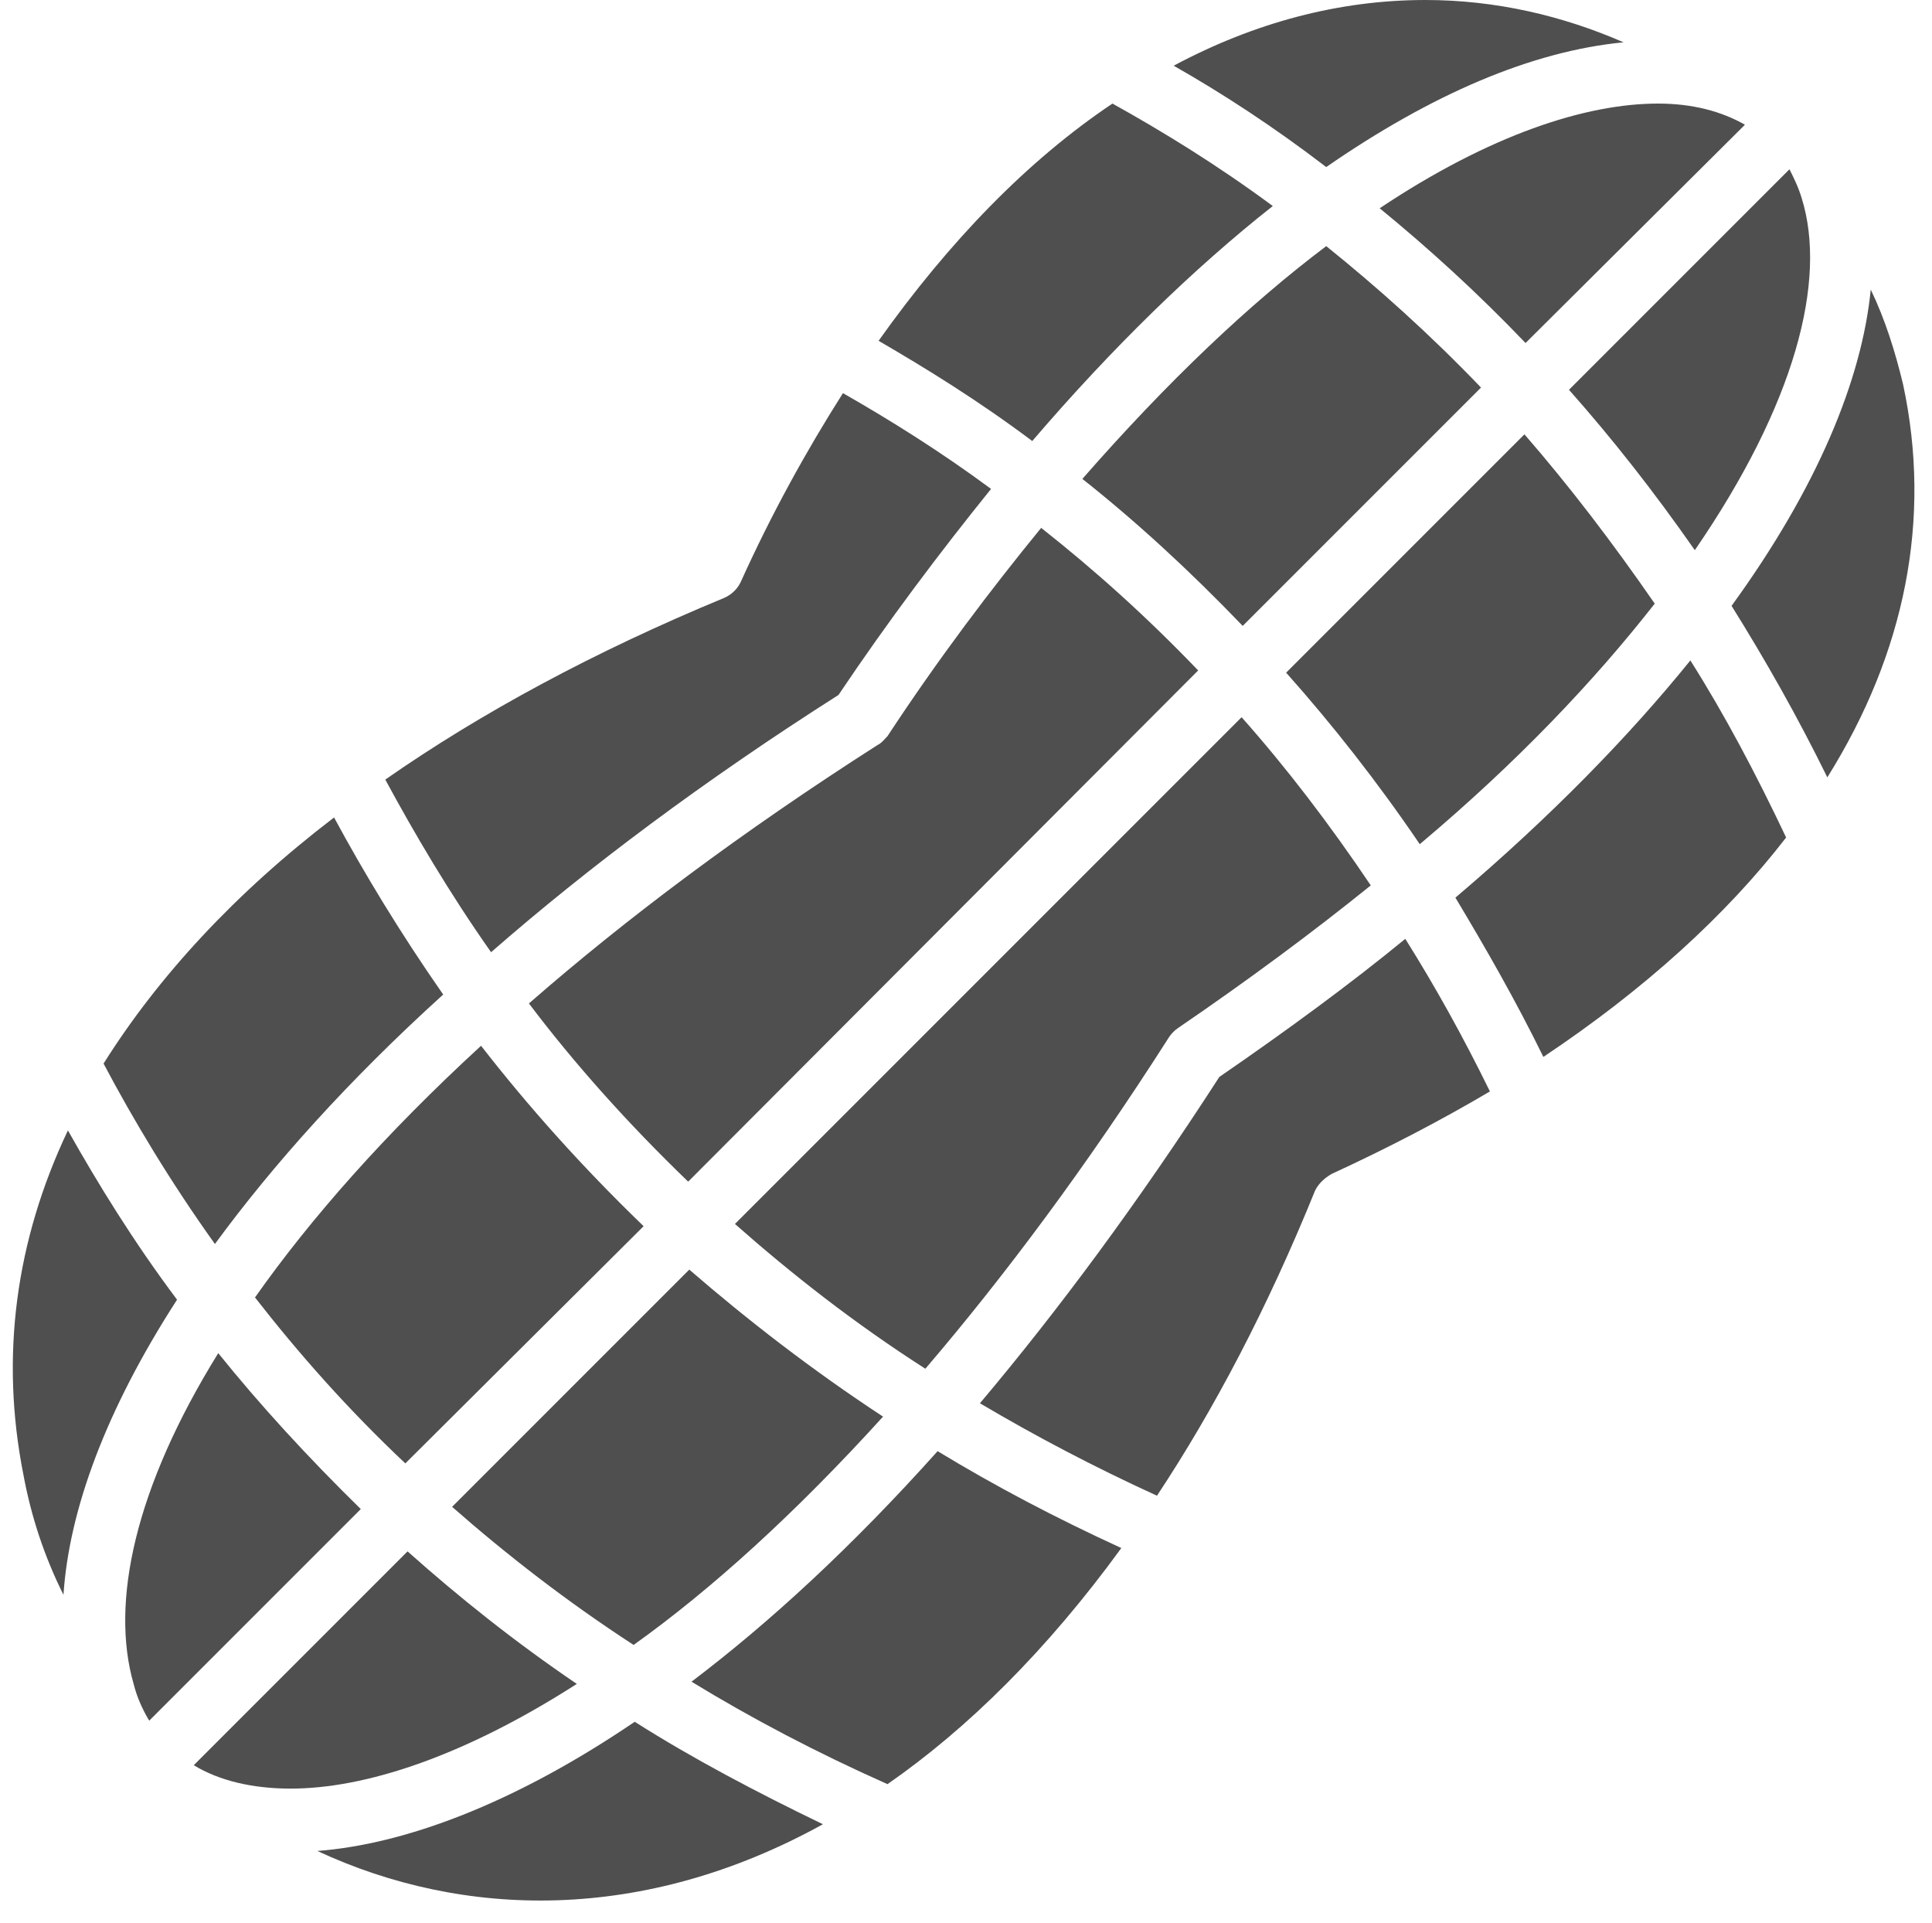
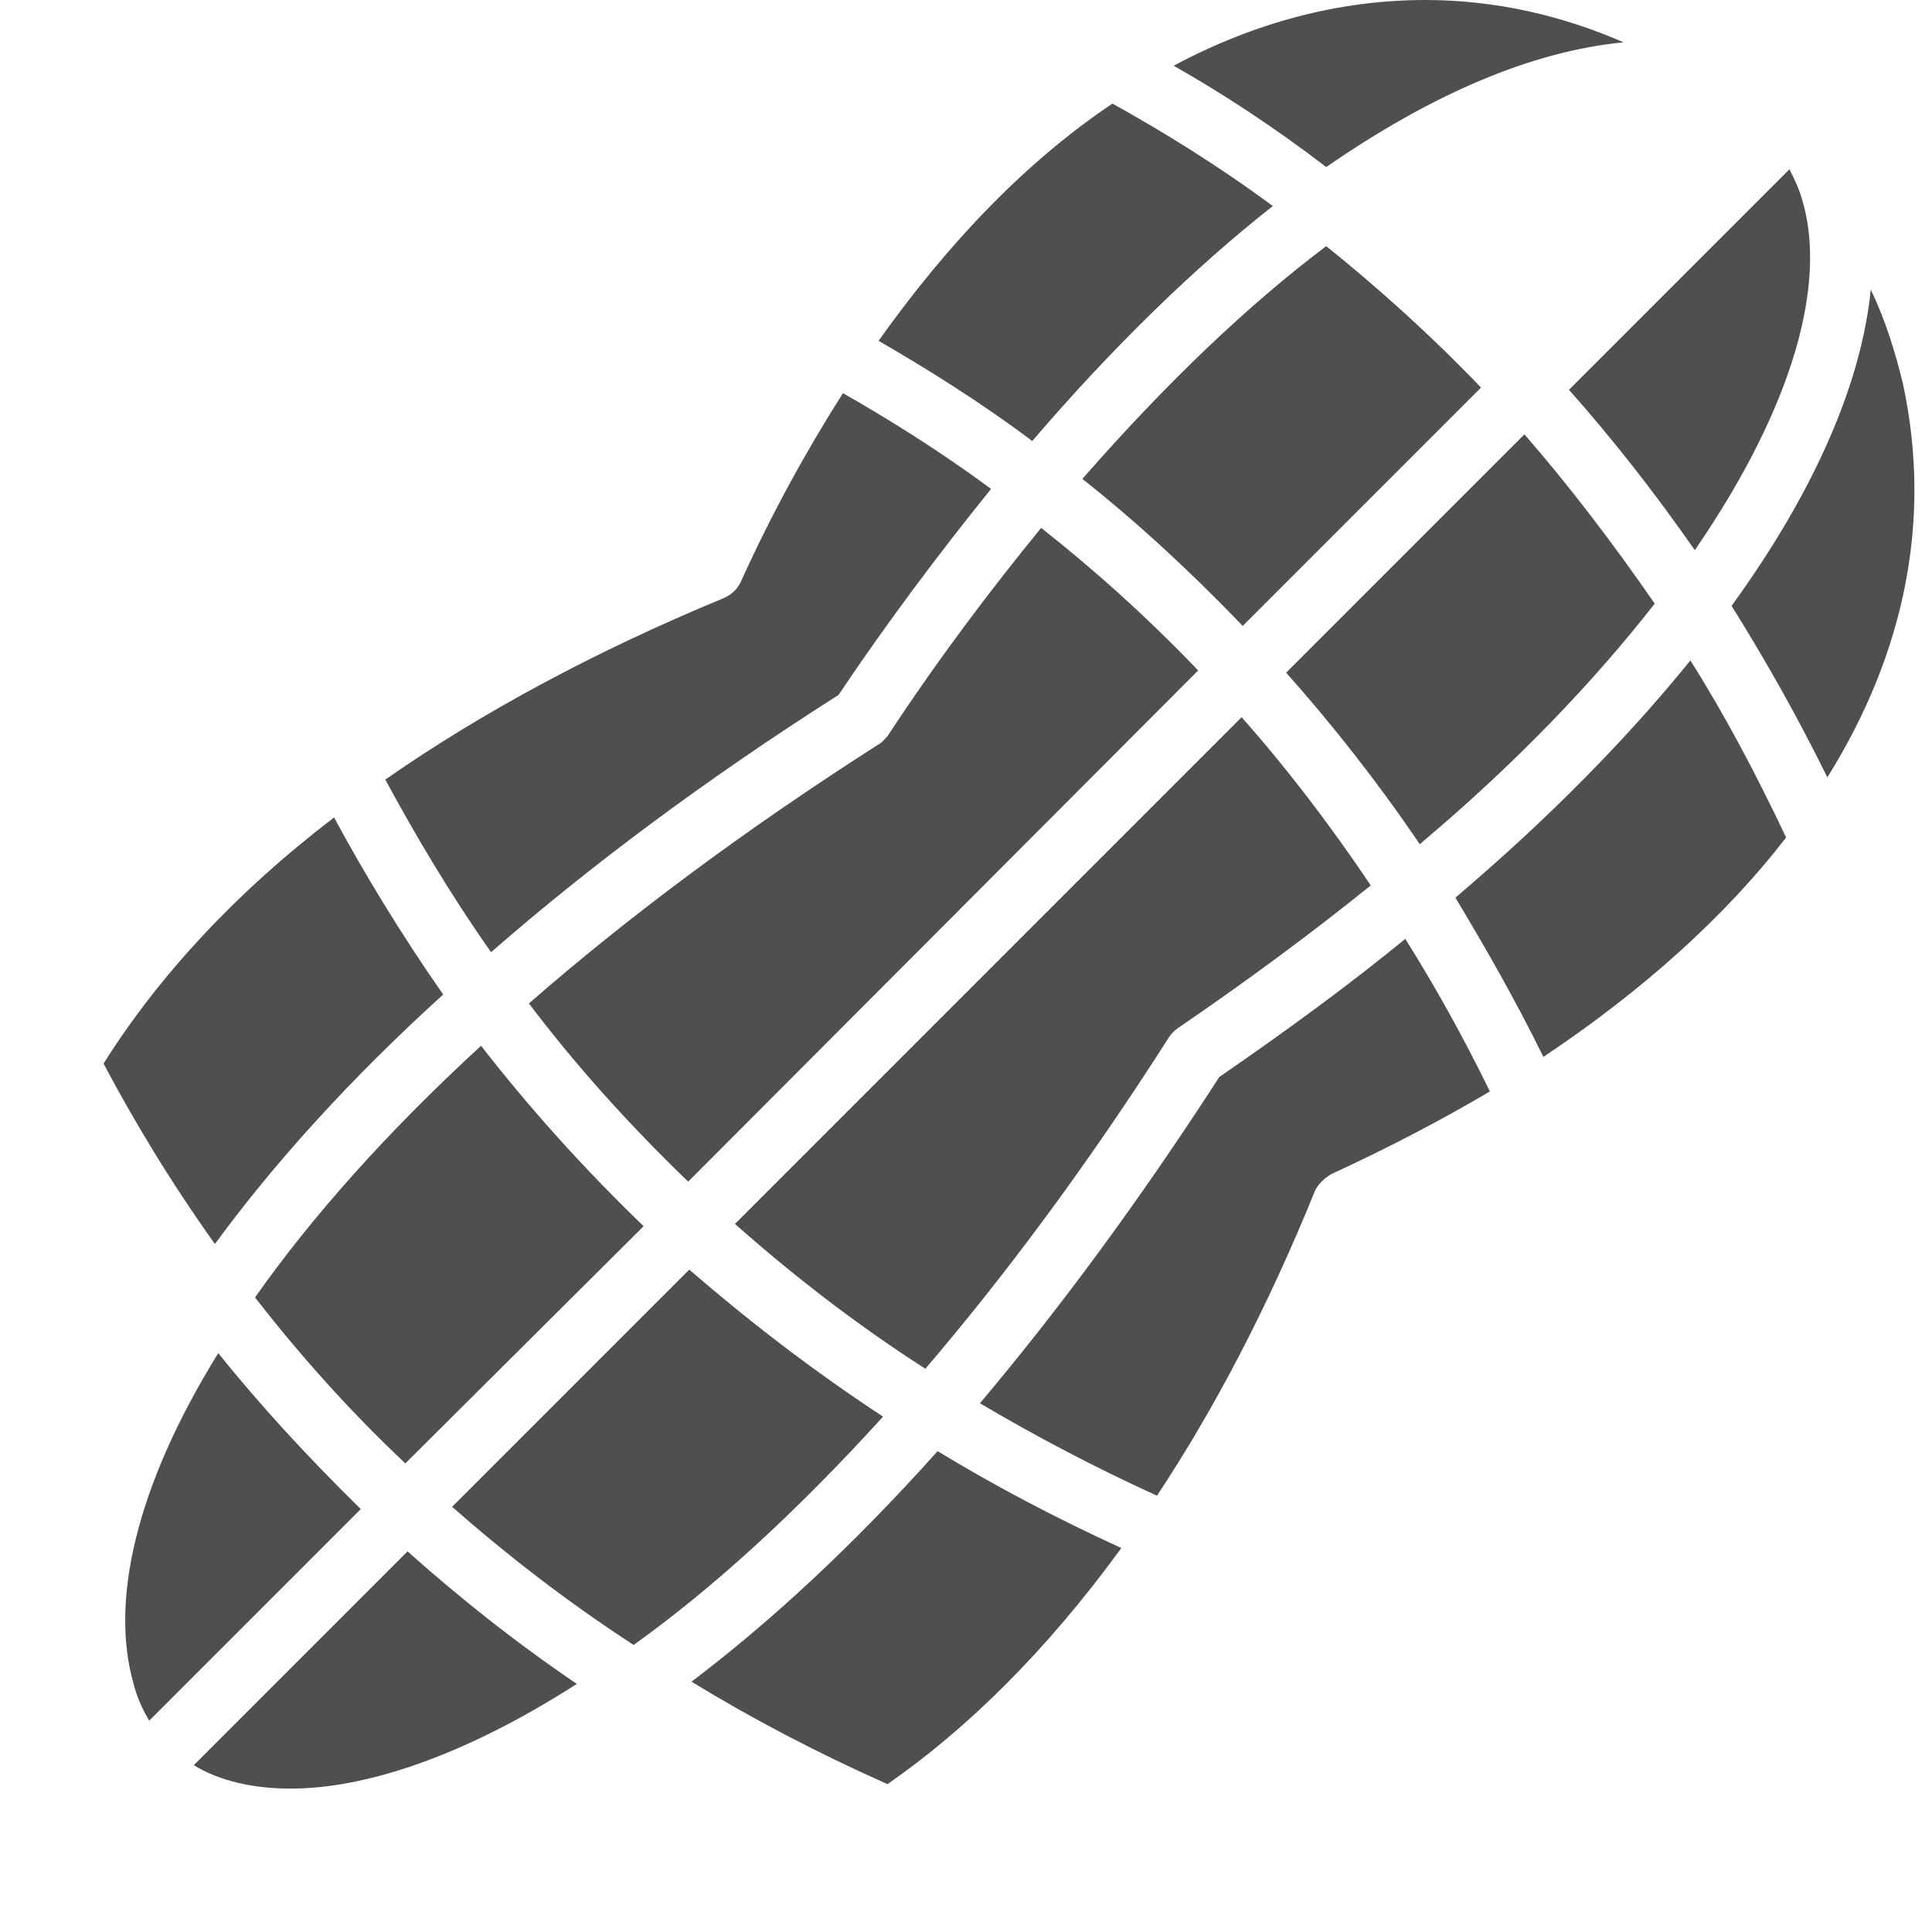
<svg xmlns="http://www.w3.org/2000/svg" clip-rule="evenodd" fill="#4f4f4f" fill-rule="evenodd" height="1727" image-rendering="optimizeQuality" preserveAspectRatio="xMidYMid meet" shape-rendering="geometricPrecision" text-rendering="geometricPrecision" version="1" viewBox="-12.0 0.0 1735.0 1727.0" width="1735" zoomAndPan="magnify">
  <g>
    <g id="change1_1">
-       <path d="M45 1432c5,-76 38,-166 102,-265 -39,-52 -71,-104 -98,-152 -47,99 -61,203 -40,309 7,38 19,74 36,108z" />
      <path d="M81 955c27,51 60,106 100,162 52,-71 120,-147 205,-224 -39,-56 -71,-109 -98,-159 -89,68 -158,143 -207,221z" />
      <path d="M334 700c26,48 57,101 95,155 87,-76 191,-154 312,-231 45,-67 91,-128 137,-185 -46,-34 -91,-62 -133,-86 -33,52 -64,108 -92,170 -3,6 -8,11 -15,14 -116,48 -218,103 -304,163z" />
      <path d="M776 669c-122,78 -226,156 -313,232 40,53 88,107 143,160l458 -459c-47,-49 -94,-91 -141,-128 -45,55 -92,117 -138,187 -3,3 -5,6 -9,8z" />
      <path d="M566 1101c-56,-54 -104,-108 -146,-162 -86,79 -153,155 -203,226 39,50 83,100 135,149l214 -213z" />
      <path d="M312 1355c-48,-47 -91,-94 -128,-140 -75,121 -97,224 -76,297 3,12 8,23 14,33l190 -190z" />
      <path d="M354 1393l-192 192c23,14 53,21 87,21 66,0 154,-28 257,-94 -56,-38 -106,-78 -152,-119z" />
      <path d="M394 1353c49,43 103,85 163,124 70,-50 145,-118 224,-205 -64,-42 -122,-87 -174,-132l-213 213z" />
      <path d="M648 1099c51,45 107,89 171,130 71,-83 145,-182 219,-298 2,-3 5,-6 8,-8 63,-43 121,-86 173,-128 -37,-55 -76,-106 -116,-151l-455 455z" />
      <path d="M1083 967c-73,113 -145,210 -215,293 49,29 102,57 159,83 51,-77 99,-168 142,-274 3,-6 8,-11 15,-15 50,-23 98,-48 142,-74 -24,-49 -49,-94 -76,-137 -50,41 -106,82 -167,124z" />
      <path d="M995 1390c-59,-27 -114,-56 -165,-87 -77,86 -151,154 -221,207 54,33 113,64 176,92 72,-50 143,-120 210,-212z" />
-       <path d="M727 1638c-60,-29 -117,-59 -169,-92 -109,74 -207,110 -285,116 131,61 293,65 454,-24z" />
-       <path d="M1227 187c44,36 88,76 131,121l197 -196c-21,-12 -47,-19 -78,-19 -65,0 -151,28 -250,94z" />
+       <path d="M727 1638z" />
      <path d="M1595 152l-198 198c39,44 76,91 113,144 90,-131 119,-242 96,-316 -3,-10 -7,-18 -11,-26z" />
      <path d="M1474 542c-38,-55 -77,-106 -117,-152l-214 214c41,46 82,98 120,154 88,-74 157,-147 211,-216z" />
      <path d="M1104 562l214 -214c-46,-48 -93,-90 -139,-127 -69,52 -142,121 -219,209 48,38 96,82 144,132z" />
      <path d="M915 396c72,-84 145,-155 216,-211 -50,-37 -99,-67 -144,-92 -76,51 -146,123 -210,213 43,25 90,54 138,90z" />
      <path d="M1042 59c44,25 90,55 137,91 94,-65 184,-104 267,-112 -55,-24 -115,-38 -178,-38 -77,0 -153,20 -226,59z" />
      <path d="M1506 593c-55,68 -125,140 -211,213 27,45 54,92 79,143 90,-60 164,-127 218,-197 -27,-57 -55,-110 -86,-159z" />
      <path d="M1543 544c30,48 59,99 86,154 70,-112 94,-232 68,-353 -7,-29 -16,-58 -29,-85 -8,81 -48,178 -125,284z" />
    </g>
  </g>
</svg>